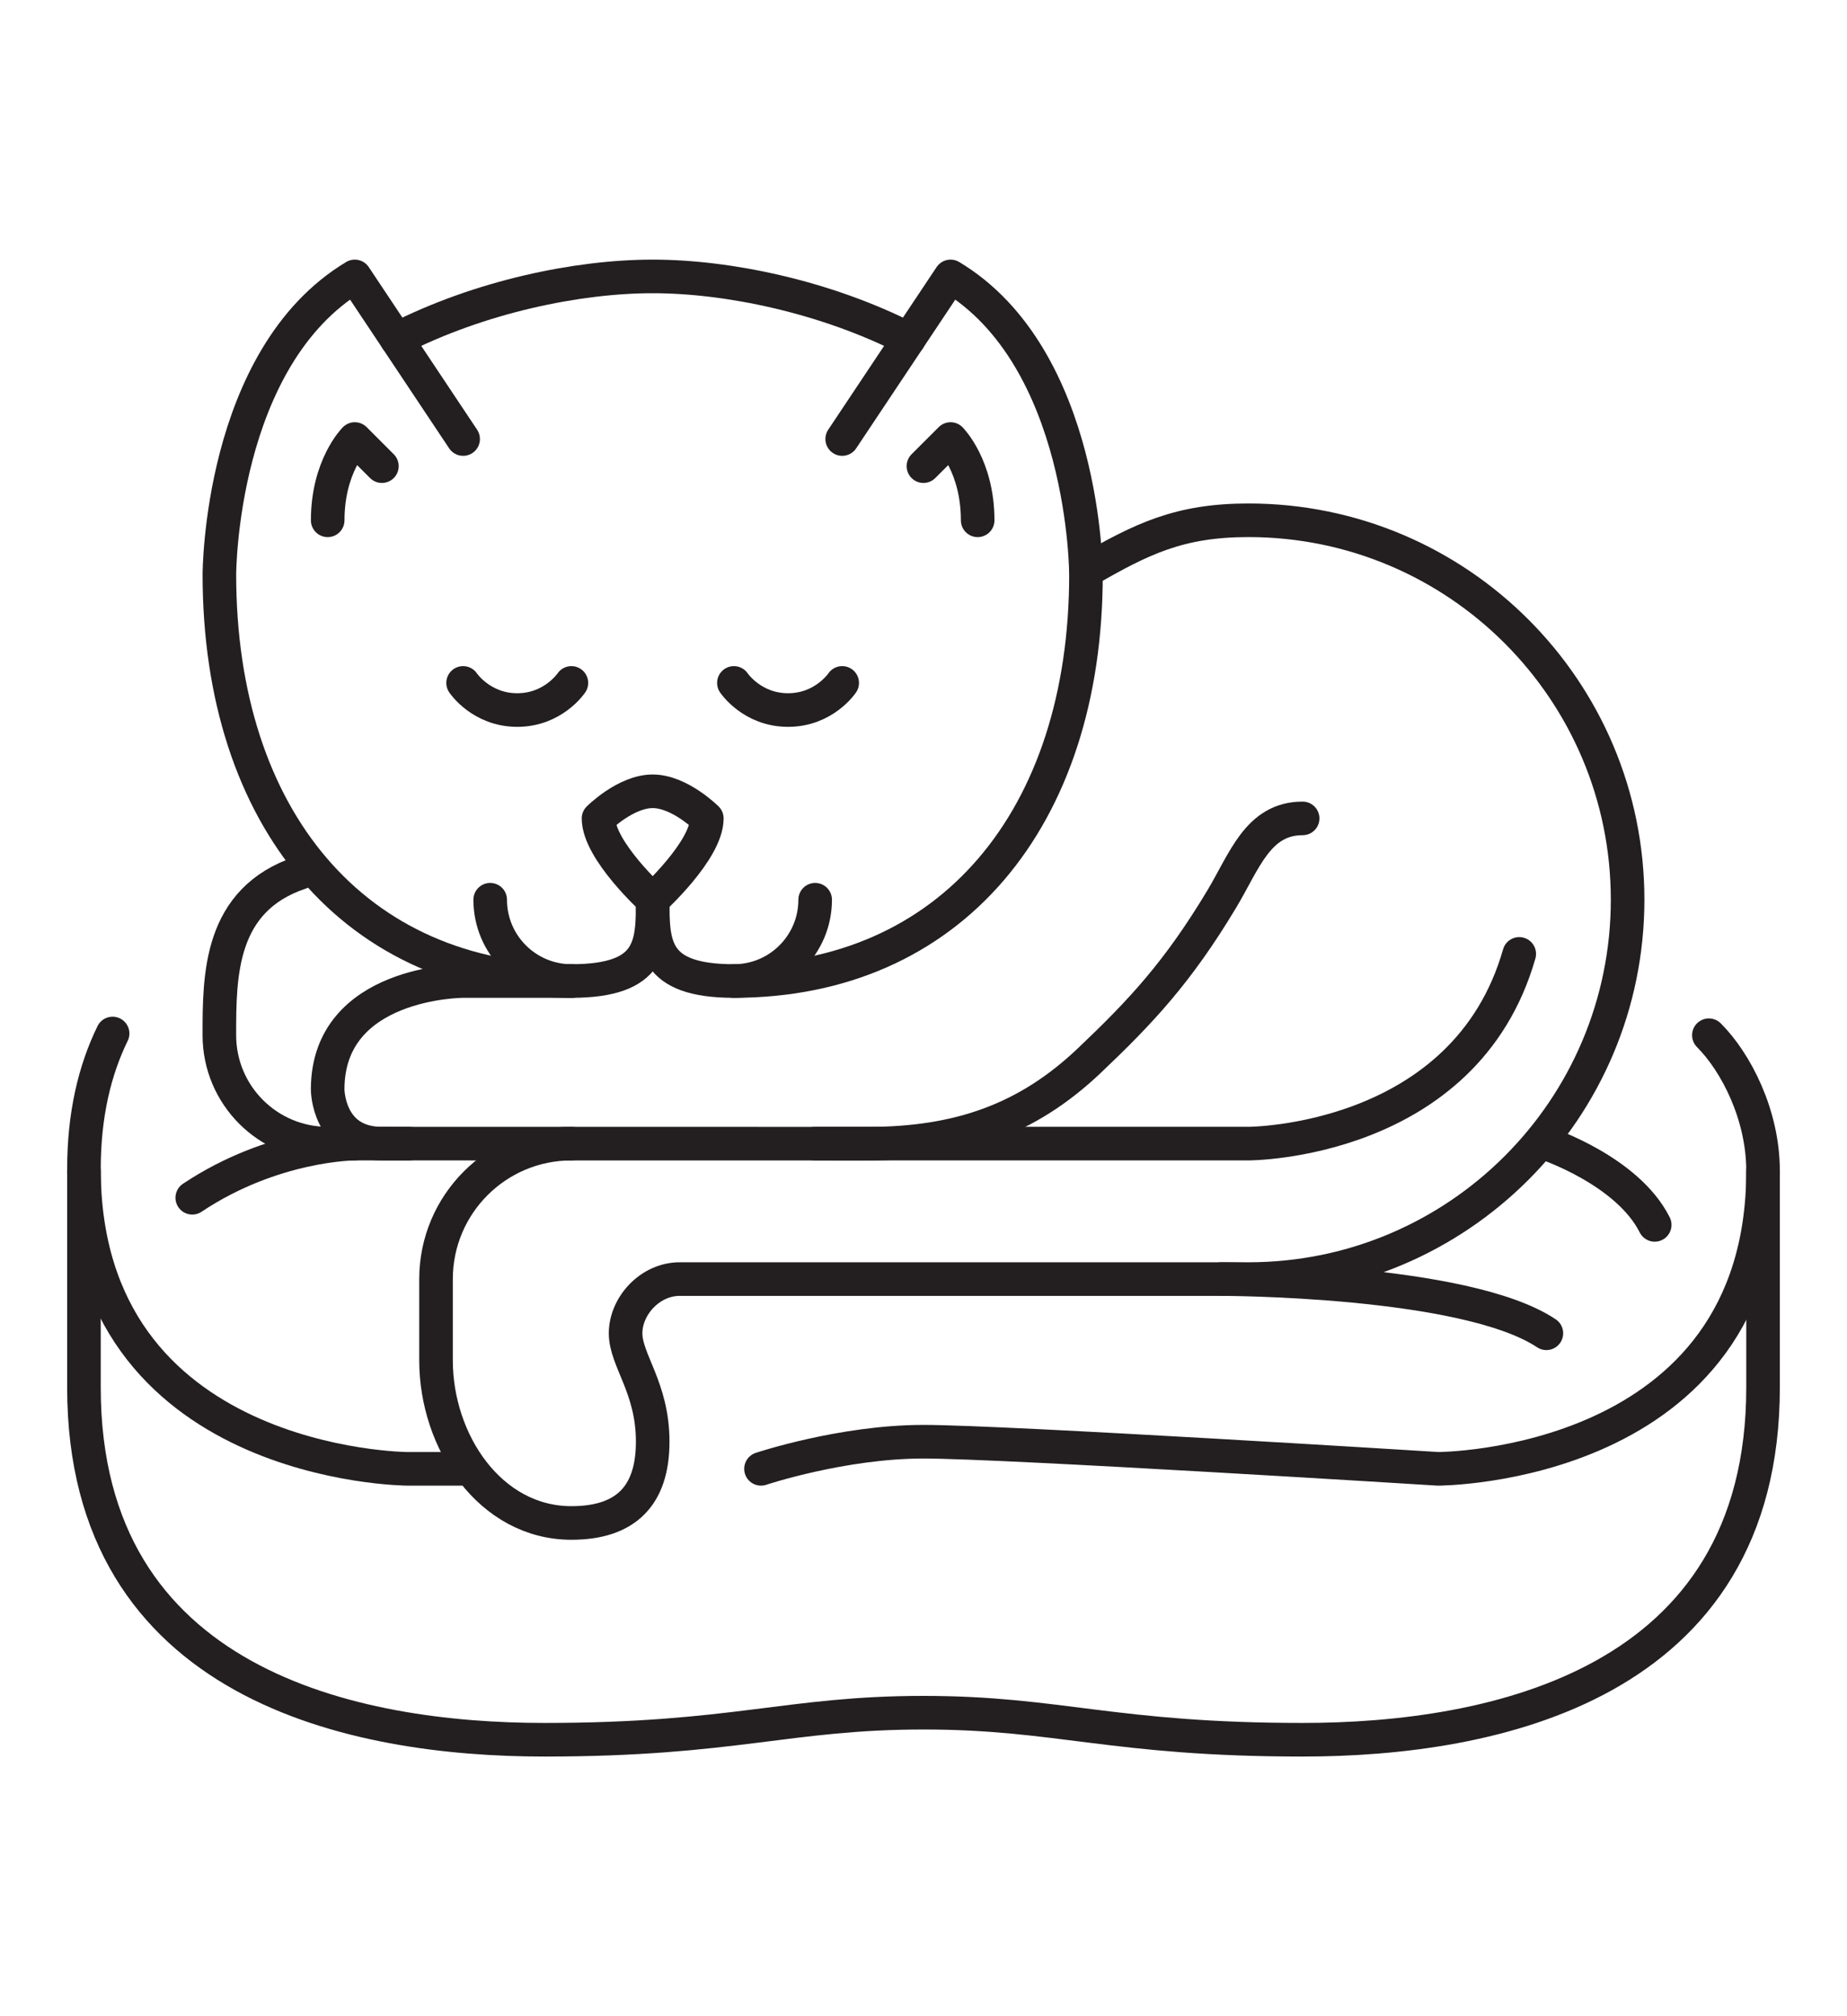
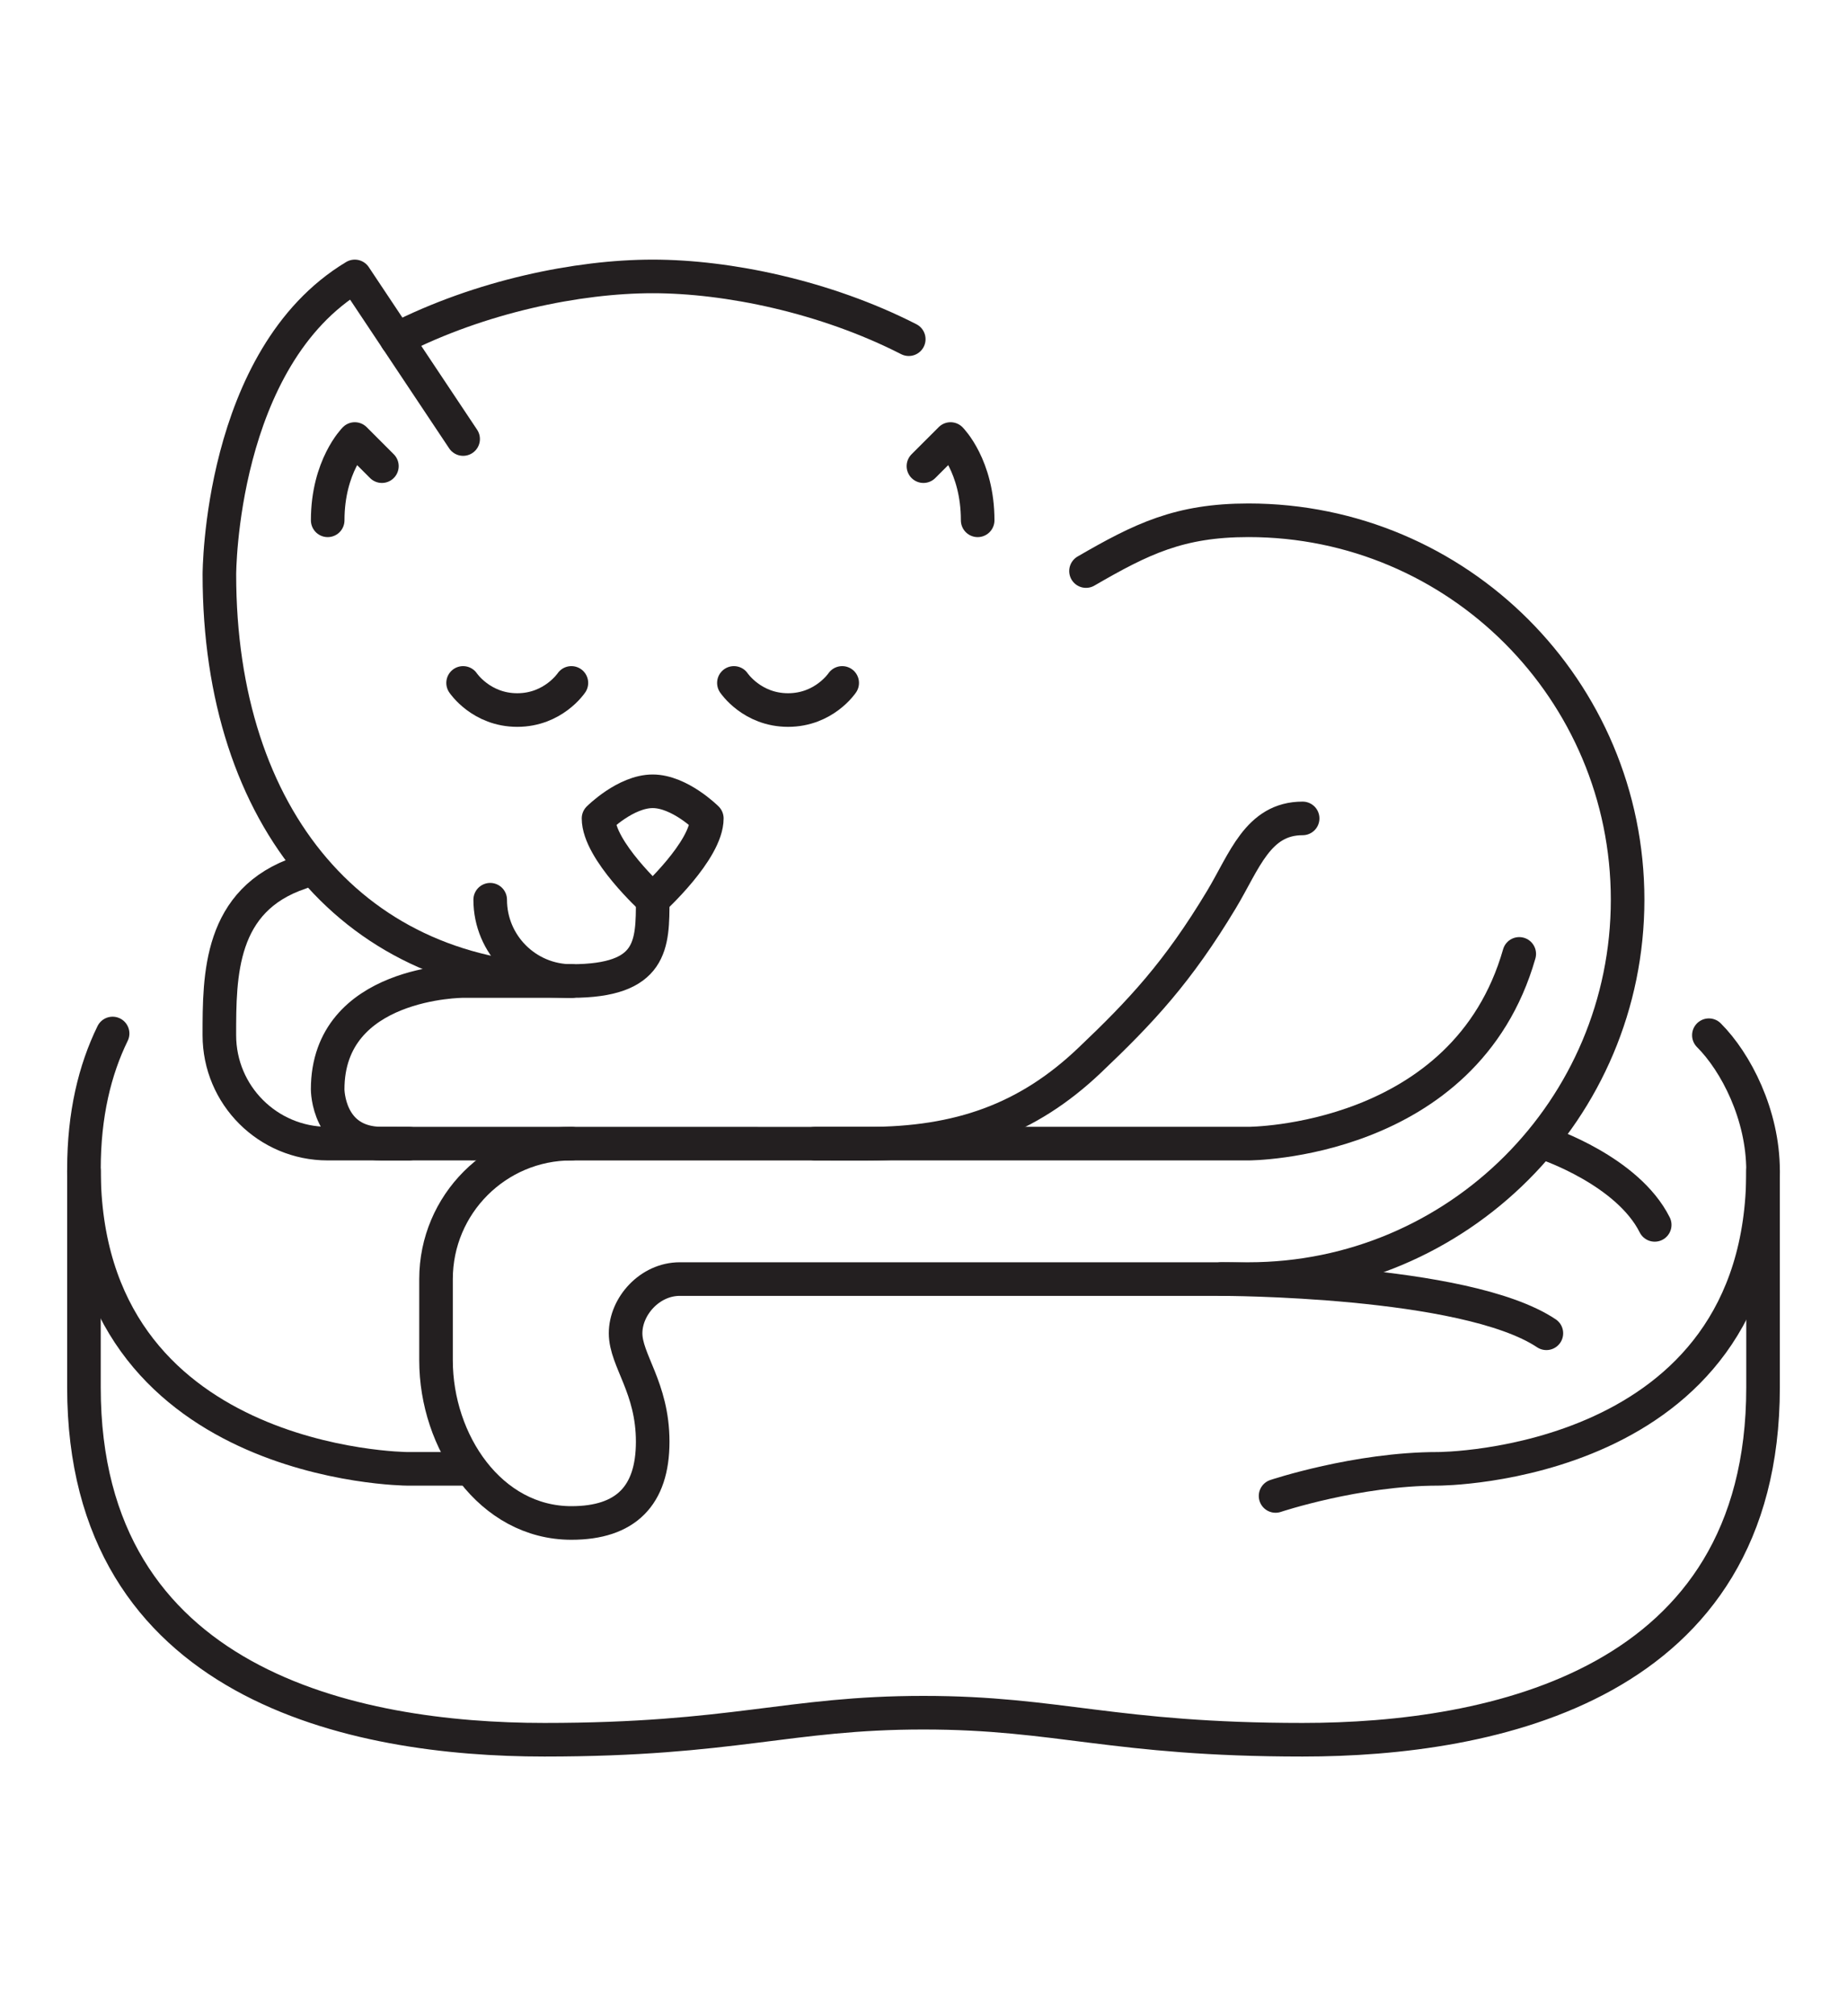
<svg xmlns="http://www.w3.org/2000/svg" version="1.1" id="Calque_1" x="0px" y="0px" width="55px" height="60px" viewBox="0 0 55 60" enable-background="new 0 0 55 60" xml:space="preserve">
  <g id="cat_bed">
    <path fill="none" stroke="#231F20" stroke-linecap="round" stroke-linejoin="round" stroke-miterlimit="10" d="M21.048,24.355   c0,0.954-1.612,2.419-1.612,2.419s-1.613-1.465-1.613-2.419c0,0,0.807-0.807,1.613-0.807   C20.241,23.549,21.048,24.355,21.048,24.355z" />
    <path fill="none" stroke="#231F20" stroke-linecap="round" stroke-linejoin="round" stroke-miterlimit="10" d="M13.79,20.323   c0,0,0.538,0.807,1.613,0.807c1.074,0,1.612-0.807,1.612-0.807" />
    <path fill="none" stroke="#231F20" stroke-linecap="round" stroke-linejoin="round" stroke-miterlimit="10" d="M21.854,20.323   c0,0,0.538,0.807,1.613,0.807s1.612-0.807,1.612-0.807" />
    <path fill="none" stroke="#231F20" stroke-linecap="round" stroke-linejoin="round" stroke-miterlimit="10" d="M19.436,26.775   c0,1.335,0,2.419-2.42,2.419c-1.336,0-2.419-1.083-2.419-2.419" />
    <path fill="none" stroke="#231F20" stroke-linecap="round" stroke-linejoin="round" stroke-miterlimit="10" d="M17.016,29.194   c-6.451,0-10.483-4.838-10.483-12.097c0,0,0-6.452,4.032-8.871l3.226,4.839" />
-     <path fill="none" stroke="#231F20" stroke-linecap="round" stroke-linejoin="round" stroke-miterlimit="10" d="M19.436,26.775   c0,1.335,0,2.419,2.419,2.419c1.336,0,2.419-1.083,2.419-2.419" />
    <path fill="none" stroke="#231F20" stroke-linecap="round" stroke-linejoin="round" stroke-miterlimit="10" d="M9.758,15.484   c0-1.613,0.807-2.419,0.807-2.419l0.807,0.807" />
-     <path fill="none" stroke="#231F20" stroke-linecap="round" stroke-linejoin="round" stroke-miterlimit="10" d="M21.854,29.194   c6.452,0,10.484-4.838,10.484-12.097c0,0,0-6.452-4.032-8.871l-3.227,4.839" />
    <path fill="none" stroke="#231F20" stroke-linecap="round" stroke-linejoin="round" stroke-miterlimit="10" d="M27.061,10.094   c-2.491-1.272-5.399-1.868-7.625-1.868s-5.135,0.596-7.626,1.868" />
    <path fill="none" stroke="#231F20" stroke-linecap="round" stroke-linejoin="round" stroke-miterlimit="10" d="M29.113,15.484   c0-1.613-0.807-2.419-0.807-2.419l-0.808,0.807" />
    <path fill="none" stroke="#231F20" stroke-linecap="round" stroke-linejoin="round" stroke-miterlimit="10" d="M38.79,24.355   c-1.337,0-1.73,1.274-2.42,2.419c-1.294,2.15-2.379,3.315-3.932,4.788c-1.846,1.752-3.881,2.473-6.603,2.473   s-13.658-0.002-14.465-0.002c-1.613,0-1.613-1.613-1.613-1.613c0-3.226,4.032-3.226,4.032-3.226h3.226" />
    <path fill="none" stroke="#231F20" stroke-linecap="round" stroke-linejoin="round" stroke-miterlimit="10" d="M24.273,34.033   h12.903c0,0,6.451,0,8.064-5.646" />
    <path fill="none" stroke="#231F20" stroke-linecap="round" stroke-linejoin="round" stroke-miterlimit="10" d="M8.951,25.968   c-2.419,0.807-2.419,3.056-2.419,4.839s1.444,3.226,3.226,3.226h2.42" />
    <path fill="none" stroke="#231F20" stroke-linecap="round" stroke-linejoin="round" stroke-miterlimit="10" d="M17.016,34.033   c-2.227,0-4.032,1.805-4.032,4.031v2.42c0,2.42,1.613,4.838,4.032,4.838c1.613,0,2.42-0.805,2.42-2.418s-0.807-2.42-0.807-3.227   s0.722-1.613,1.612-1.613h16.936c6.235,0,11.29-5.054,11.29-11.29s-5.055-11.291-11.29-11.291c-2.056,0-3.178,0.55-4.838,1.511" />
-     <path fill="none" stroke="#231F20" stroke-linecap="round" stroke-linejoin="round" stroke-miterlimit="10" d="M50.887,30.807   c0.806,0.806,1.613,2.369,1.613,4.033c0,8.871-9.678,8.871-9.678,8.871s-12.903-0.807-15.323-0.807   c-2.419,0-4.838,0.807-4.838,0.807" />
+     <path fill="none" stroke="#231F20" stroke-linecap="round" stroke-linejoin="round" stroke-miterlimit="10" d="M50.887,30.807   c0.806,0.806,1.613,2.369,1.613,4.033c0,8.871-9.678,8.871-9.678,8.871c-2.419,0-4.838,0.807-4.838,0.807" />
    <path fill="none" stroke="#231F20" stroke-linecap="round" stroke-linejoin="round" stroke-miterlimit="10" d="M13.79,43.711   h-1.663c0,0-9.627-0.051-9.627-8.922c0-1.623,0.323-2.949,0.853-4.033" />
    <path fill="none" stroke="#231F20" stroke-linecap="round" stroke-linejoin="round" stroke-miterlimit="10" d="M52.5,34.84v6.451   c0,8.871-8.064,10.482-13.71,10.482s-7.259-0.805-11.291-0.805c-4.031,0-5.645,0.805-11.29,0.805   c-5.645,0-13.709-1.611-13.709-10.482V34.84" />
    <path fill="none" stroke="#231F20" stroke-linecap="round" stroke-linejoin="round" stroke-miterlimit="10" d="M36.37,38.064   c0,0,7.258,0,9.678,1.613" />
-     <path fill="none" stroke="#231F20" stroke-linecap="round" stroke-linejoin="round" stroke-miterlimit="10" d="M10.564,34.033   c0,0-2.42,0-4.839,1.611" />
    <path fill="none" stroke="#231F20" stroke-linecap="round" stroke-linejoin="round" stroke-miterlimit="10" d="M46.048,34.033   c0,0,2.419,0.807,3.226,2.418" />
  </g>
</svg>